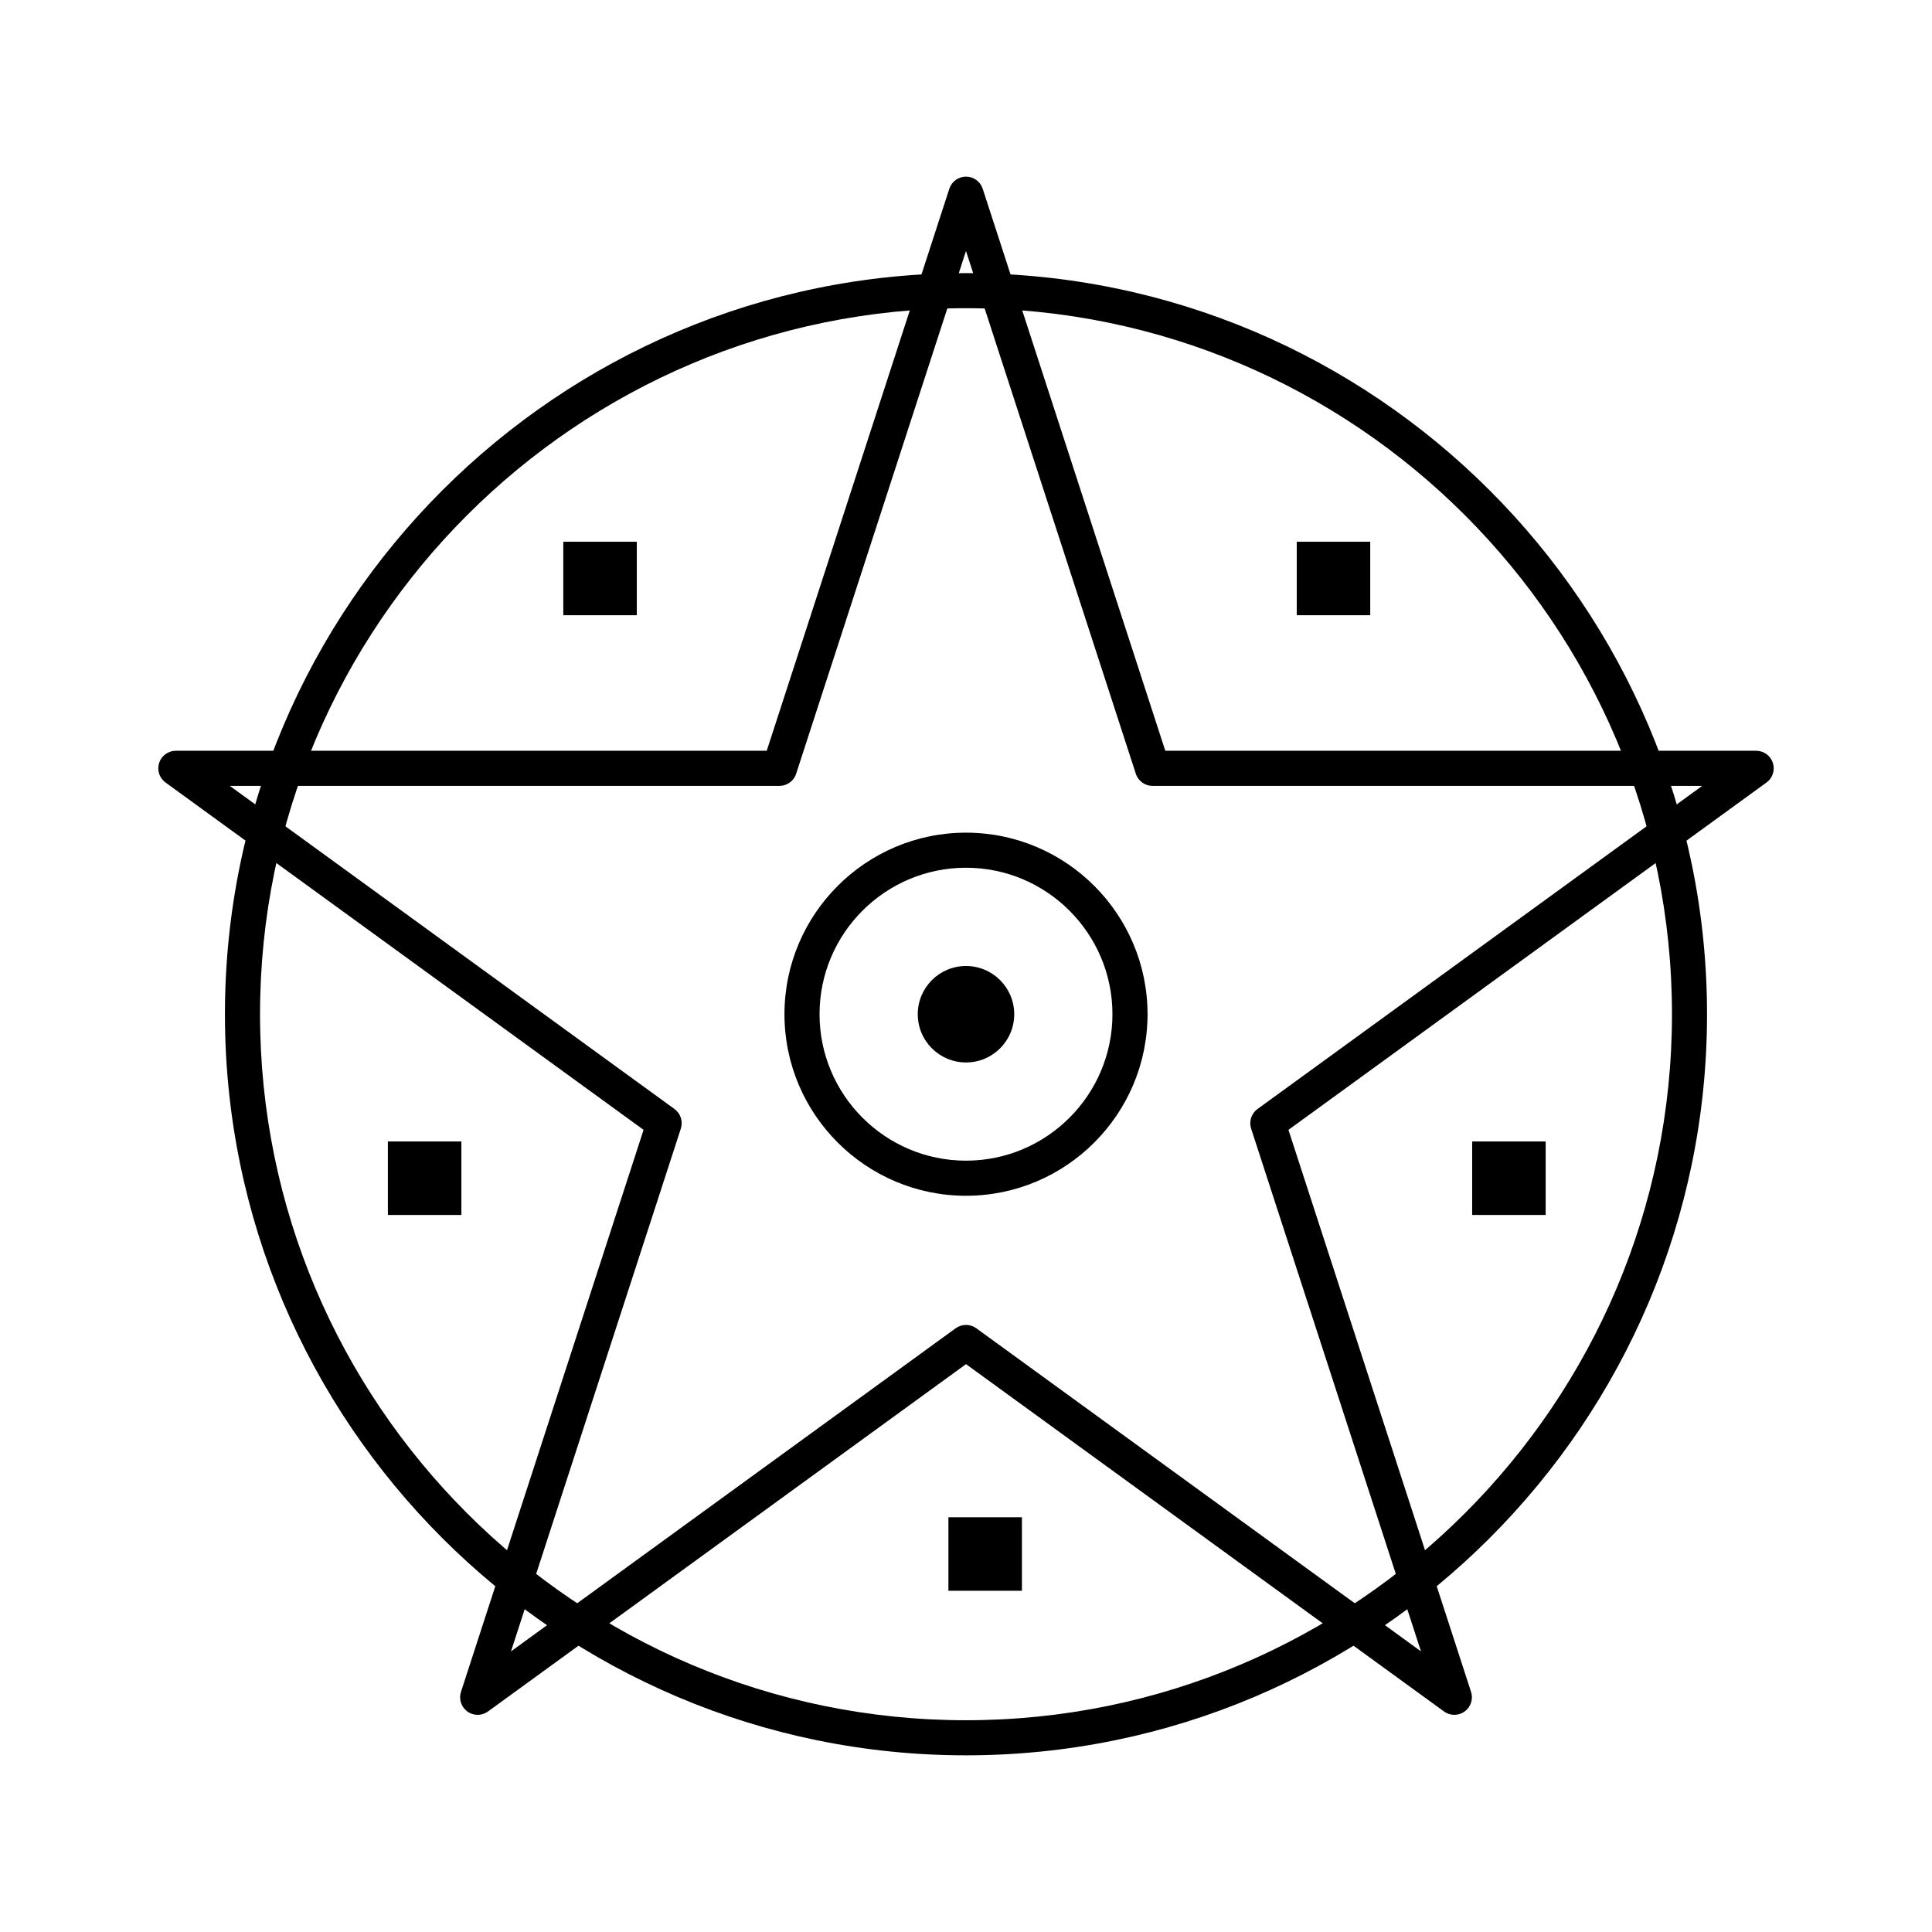
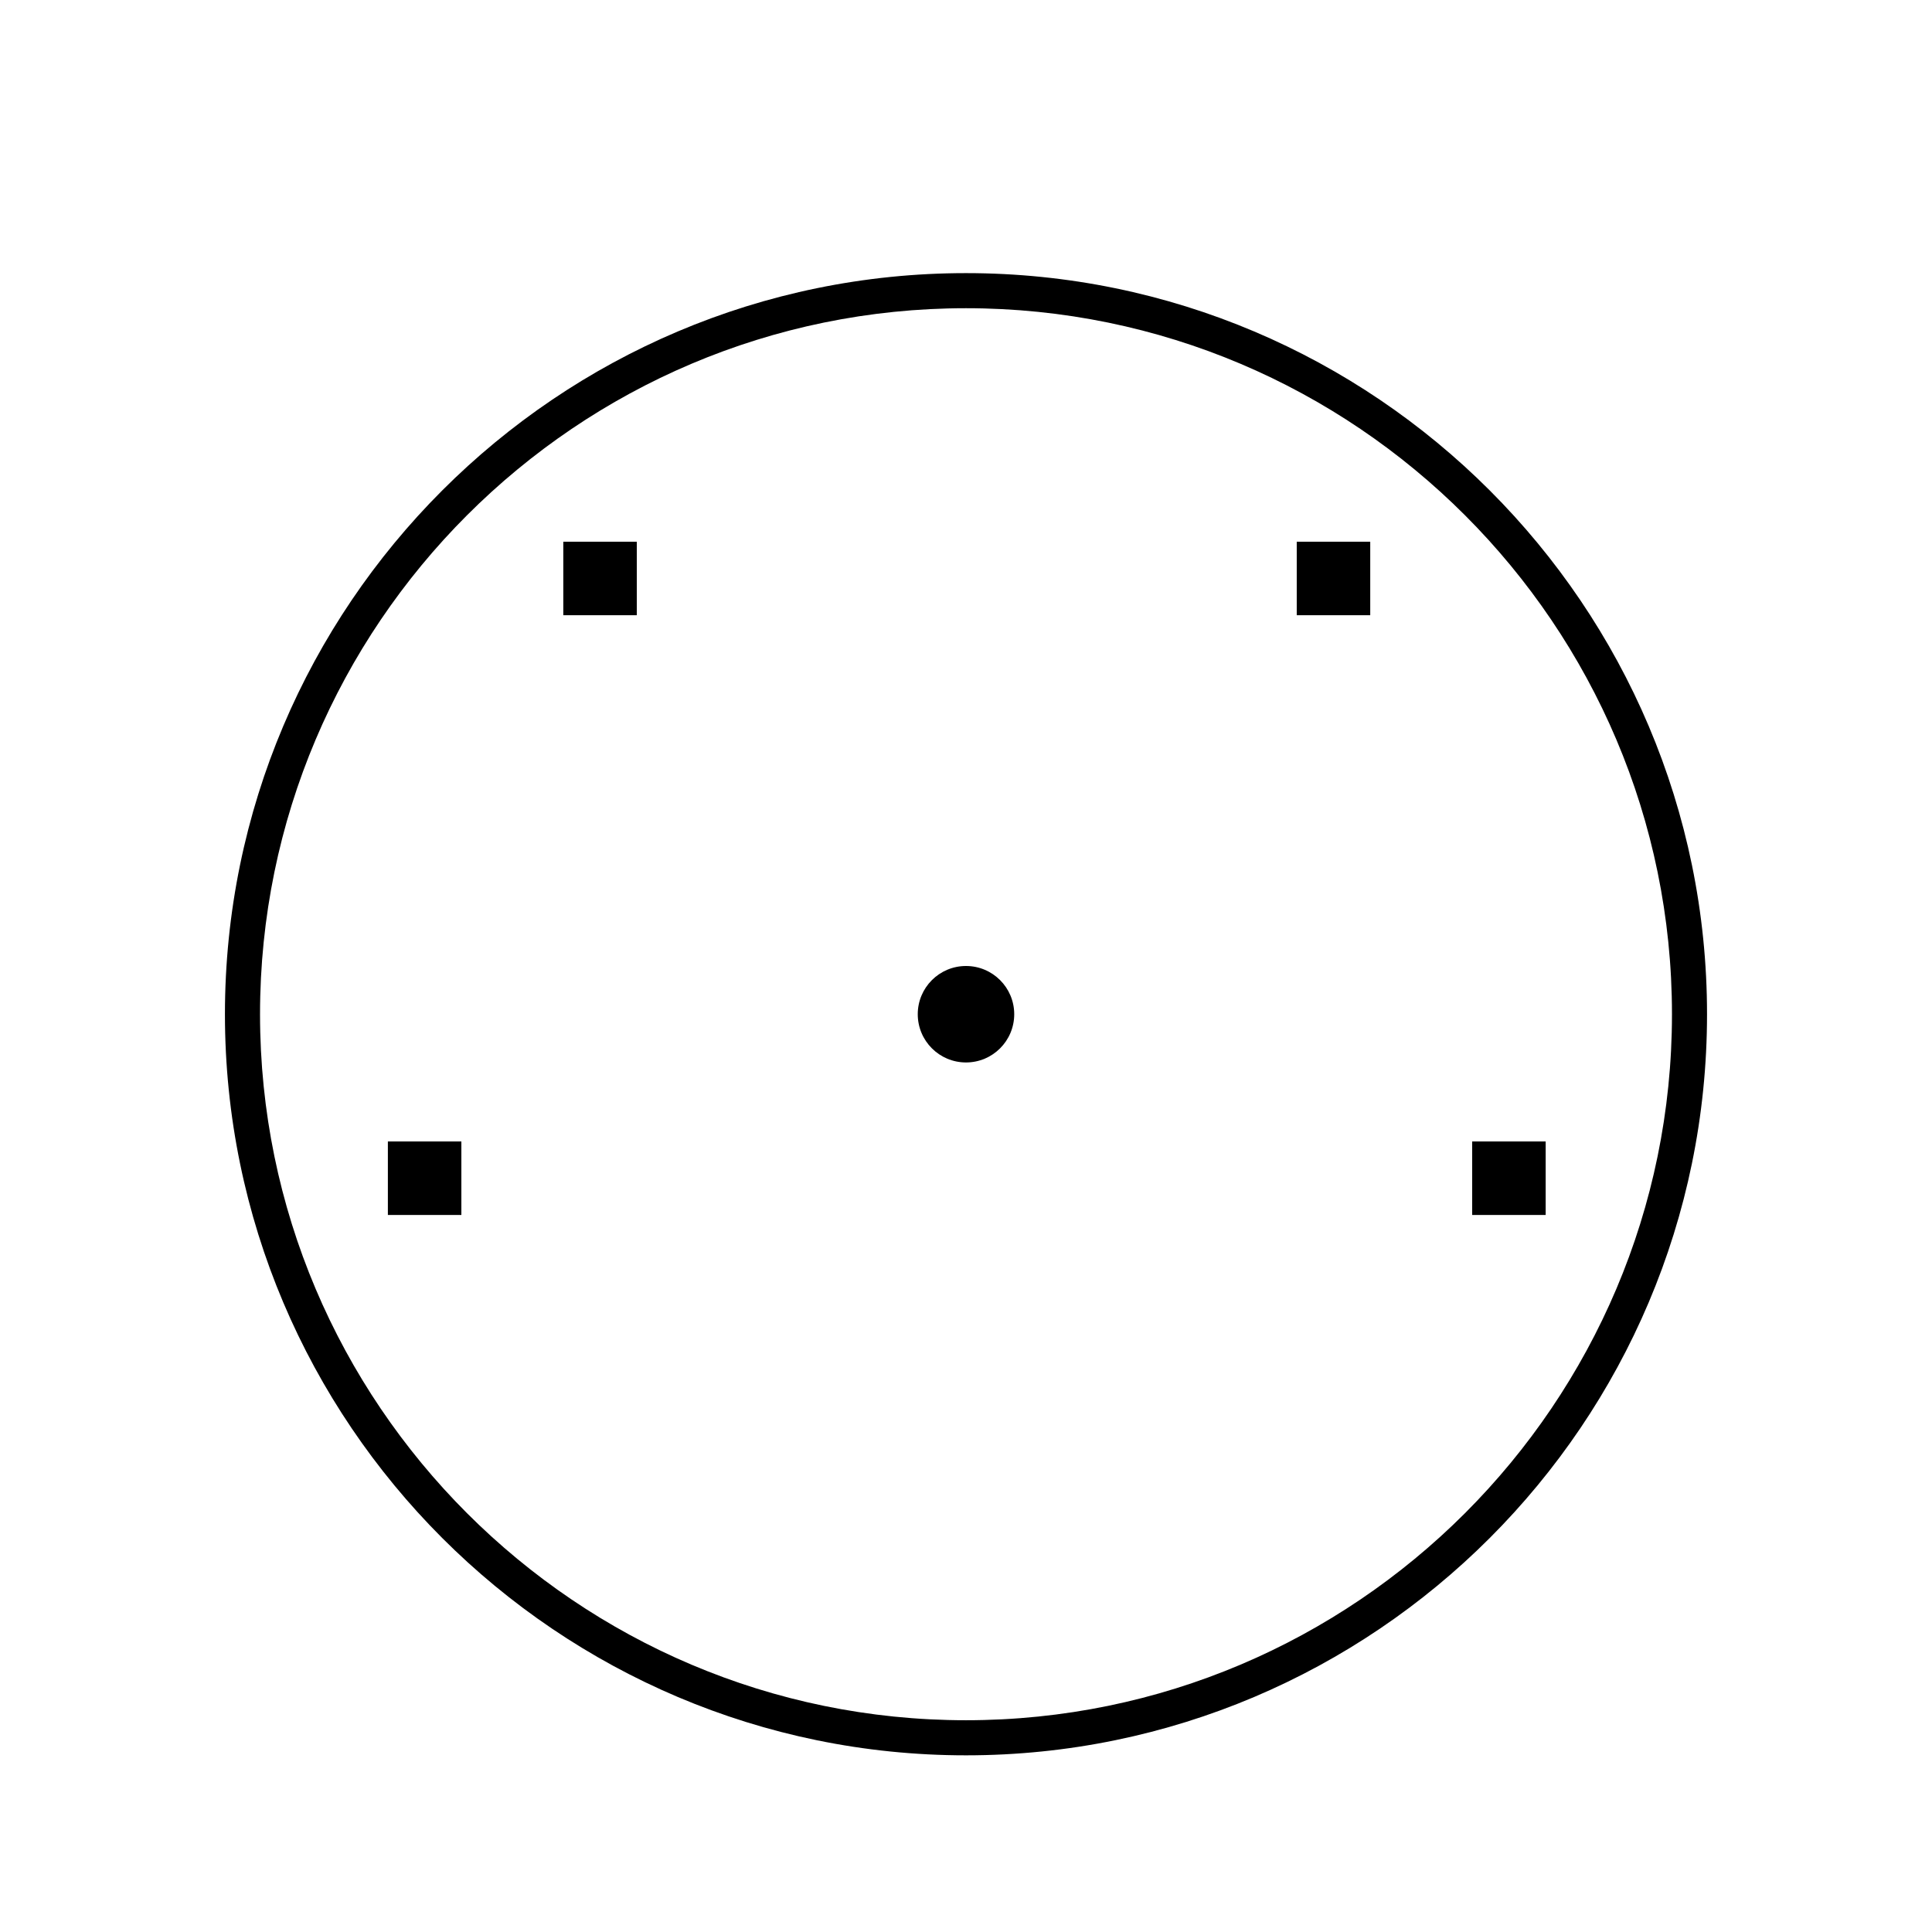
<svg xmlns="http://www.w3.org/2000/svg" fill="#000000" width="800px" height="800px" version="1.1" viewBox="144 144 512 512">
  <g>
-     <path d="m529.42 598.45c-0.961 0-1.918-0.297-2.734-0.887l-126.68-92.051-126.69 92.051c-1.629 1.184-3.836 1.184-5.465 0s-2.312-3.281-1.688-5.199l48.391-148.94-126.69-92.051c-1.629-1.184-2.312-3.281-1.688-5.199 0.621-1.914 2.406-3.211 4.422-3.211h156.59l48.391-148.94c0.621-1.914 2.406-3.211 4.422-3.211s3.797 1.297 4.422 3.211l48.391 148.94h156.59c2.016 0 3.801 1.297 4.422 3.211 0.621 1.914-0.059 4.016-1.688 5.199l-126.69 92.051 48.391 148.94c0.621 1.914-0.059 4.016-1.688 5.199-0.816 0.59-1.777 0.887-2.734 0.887zm-129.42-103.33c0.961 0 1.918 0.297 2.734 0.887l117.84 85.625-45.012-138.54c-0.621-1.914 0.059-4.012 1.688-5.195l117.85-85.629h-145.67c-2.016 0-3.797-1.297-4.422-3.211l-45.012-138.54-45.012 138.54c-0.621 1.914-2.406 3.211-4.422 3.211h-145.66l117.84 85.629c1.629 1.184 2.312 3.281 1.688 5.195l-45.012 138.54 117.84-85.625c0.816-0.59 1.773-0.887 2.734-0.887z" />
    <path d="m400 609.18c-108.29 0-196.39-88.105-196.39-196.4 0-108.29 88.098-196.4 196.39-196.4 108.29 0 196.38 88.105 196.38 196.4 0 108.3-88.098 196.4-196.38 196.4zm0-383.5c-103.16 0-187.09 83.934-187.09 187.1s83.926 187.1 187.09 187.1c103.16 0 187.09-83.934 187.09-187.1s-83.926-187.1-187.09-187.1z" />
-     <path d="m400 460.89c-26.527 0-48.109-21.582-48.109-48.113 0-26.527 21.582-48.113 48.109-48.113s48.109 21.582 48.109 48.113c-0.004 26.531-21.586 48.113-48.109 48.113zm0-86.93c-21.402 0-38.812 17.41-38.812 38.812s17.41 38.816 38.812 38.816c21.398 0 38.809-17.414 38.809-38.816 0-21.398-17.41-38.812-38.809-38.812z" />
    <path d="m412.78 412.78c0 7.059-5.723 12.781-12.781 12.781-7.062 0-12.785-5.723-12.785-12.781s5.723-12.781 12.785-12.781c7.059 0 12.781 5.723 12.781 12.781" />
    <path d="m293.28 287.56h19.477v19.48h-19.477z" />
    <path d="m487.65 287.56h19.477v19.48h-19.477z" />
    <path d="m534.14 446.5h19.477v19.48h-19.477z" />
-     <path d="m395.34 546.09h19.48v19.48h-19.48z" />
    <path d="m246.79 446.5h19.477v19.48h-19.477z" />
  </g>
</svg>